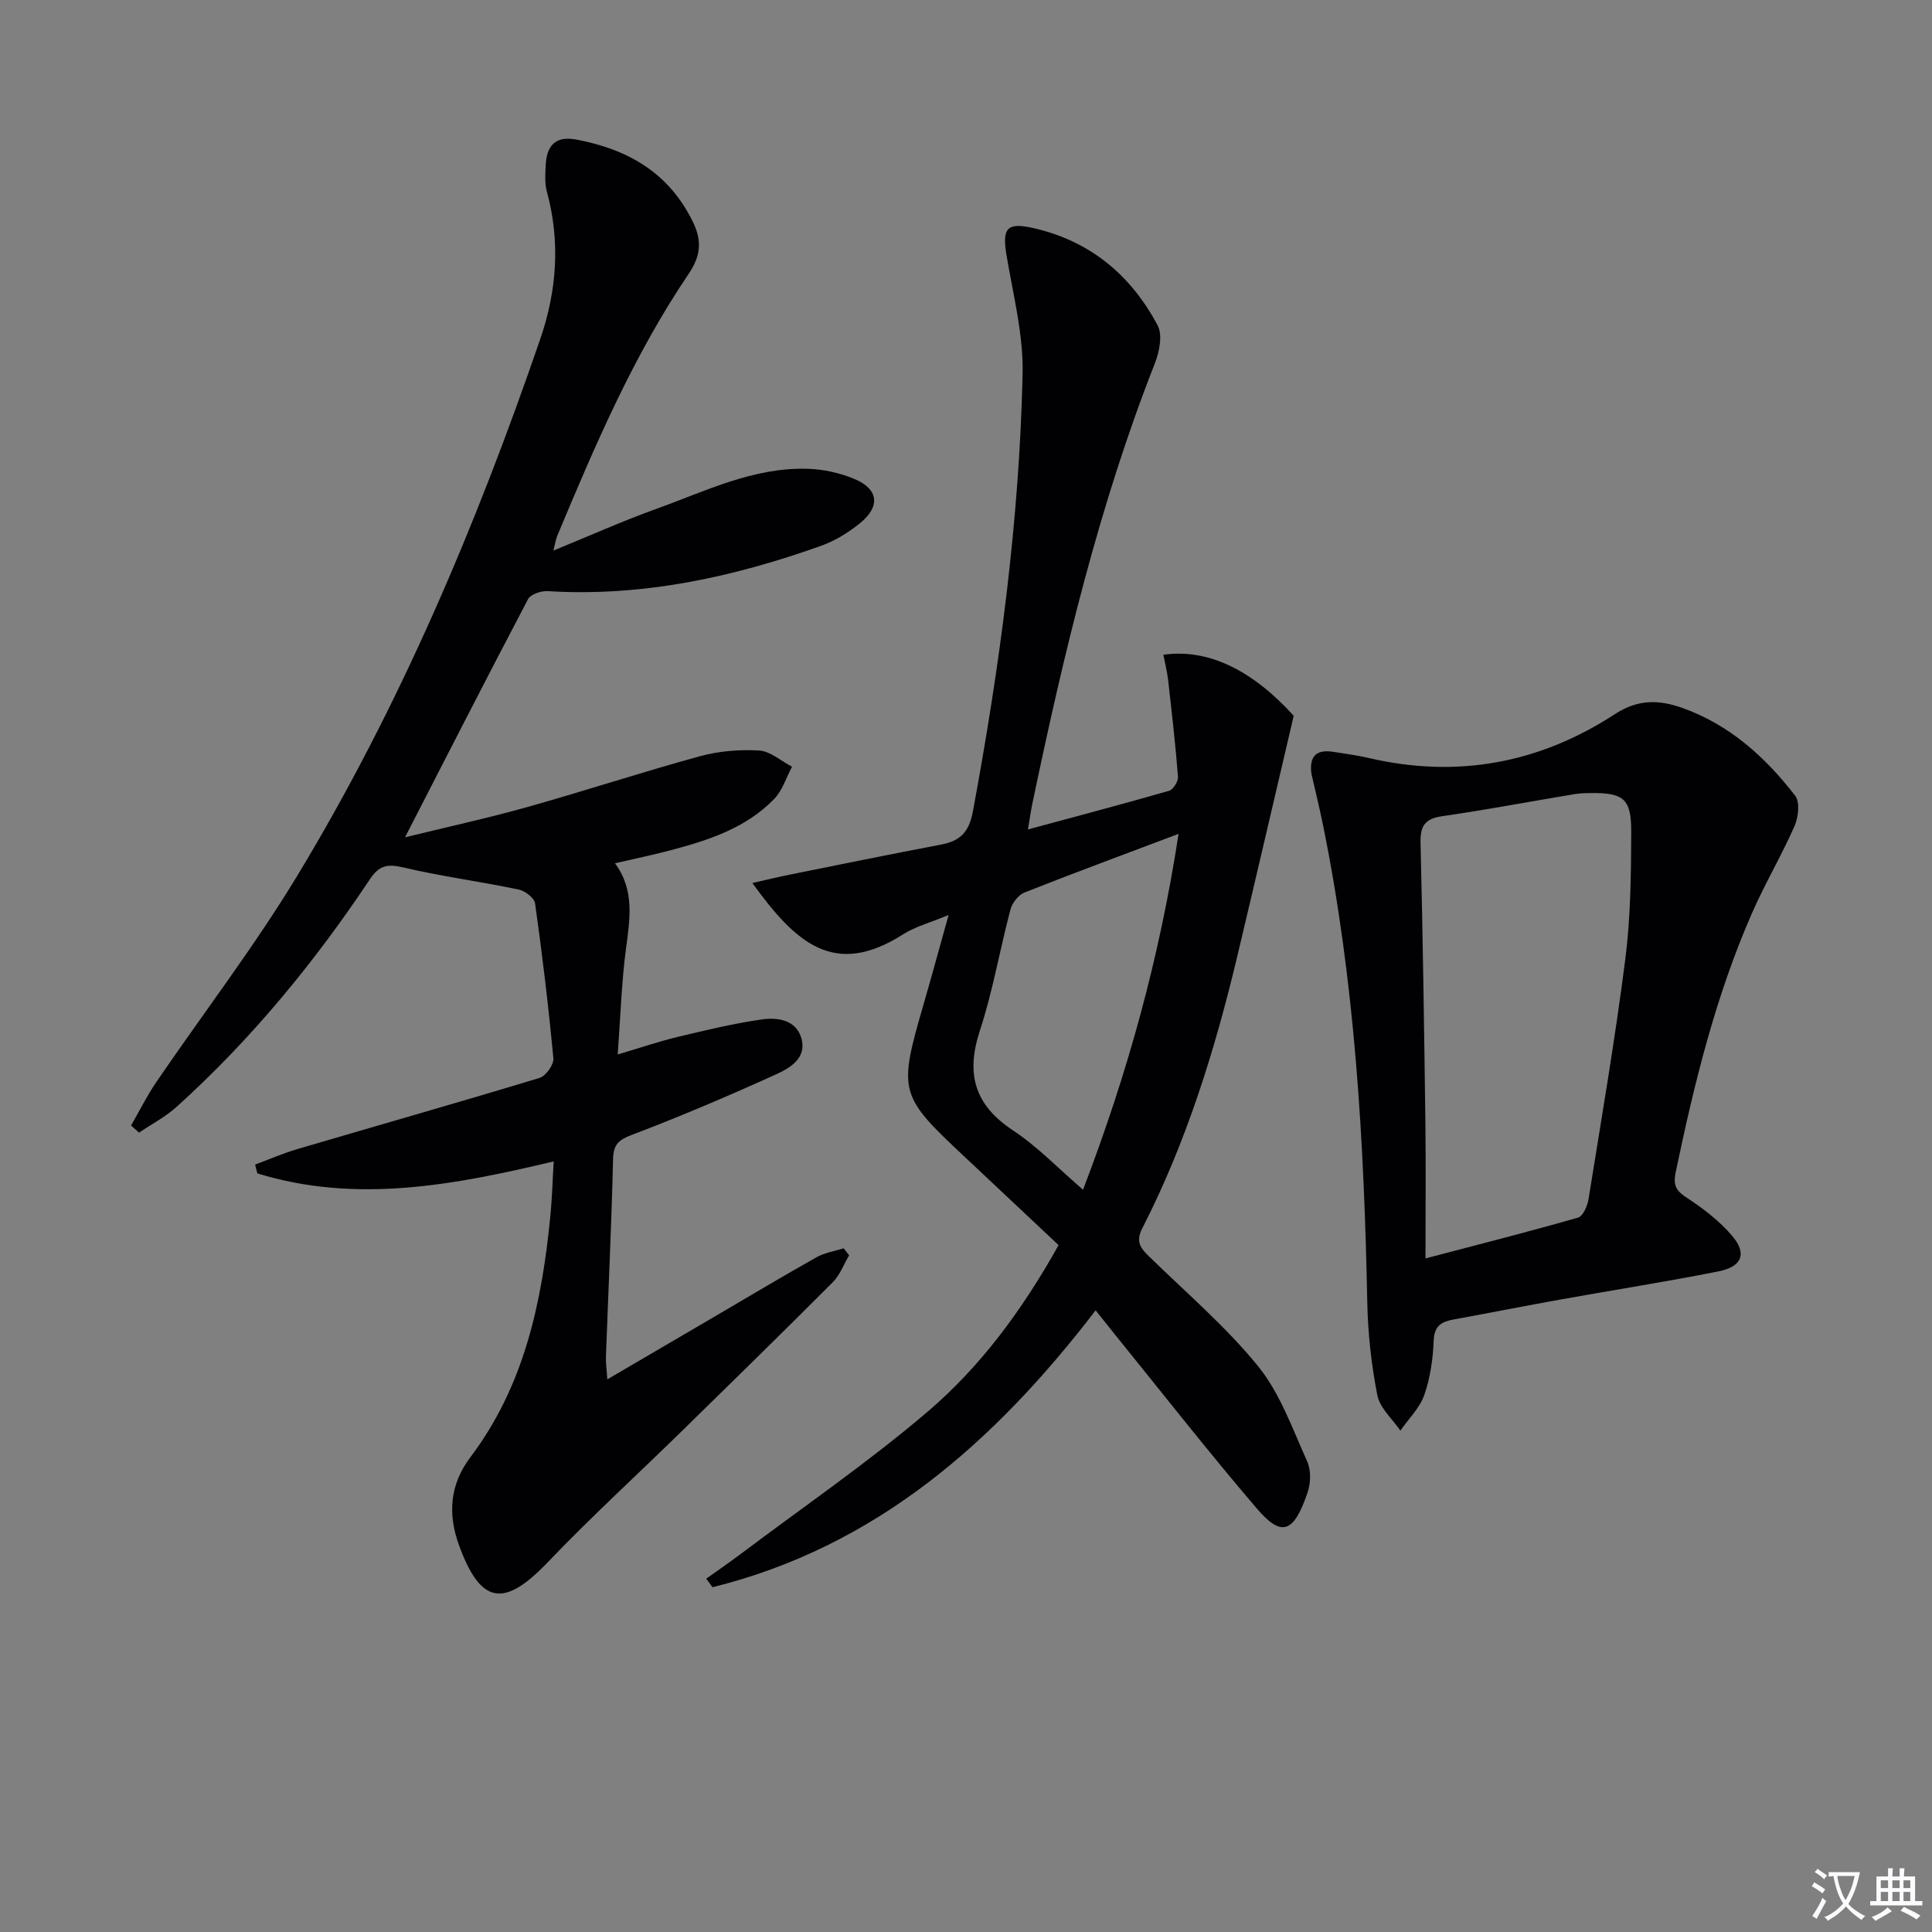
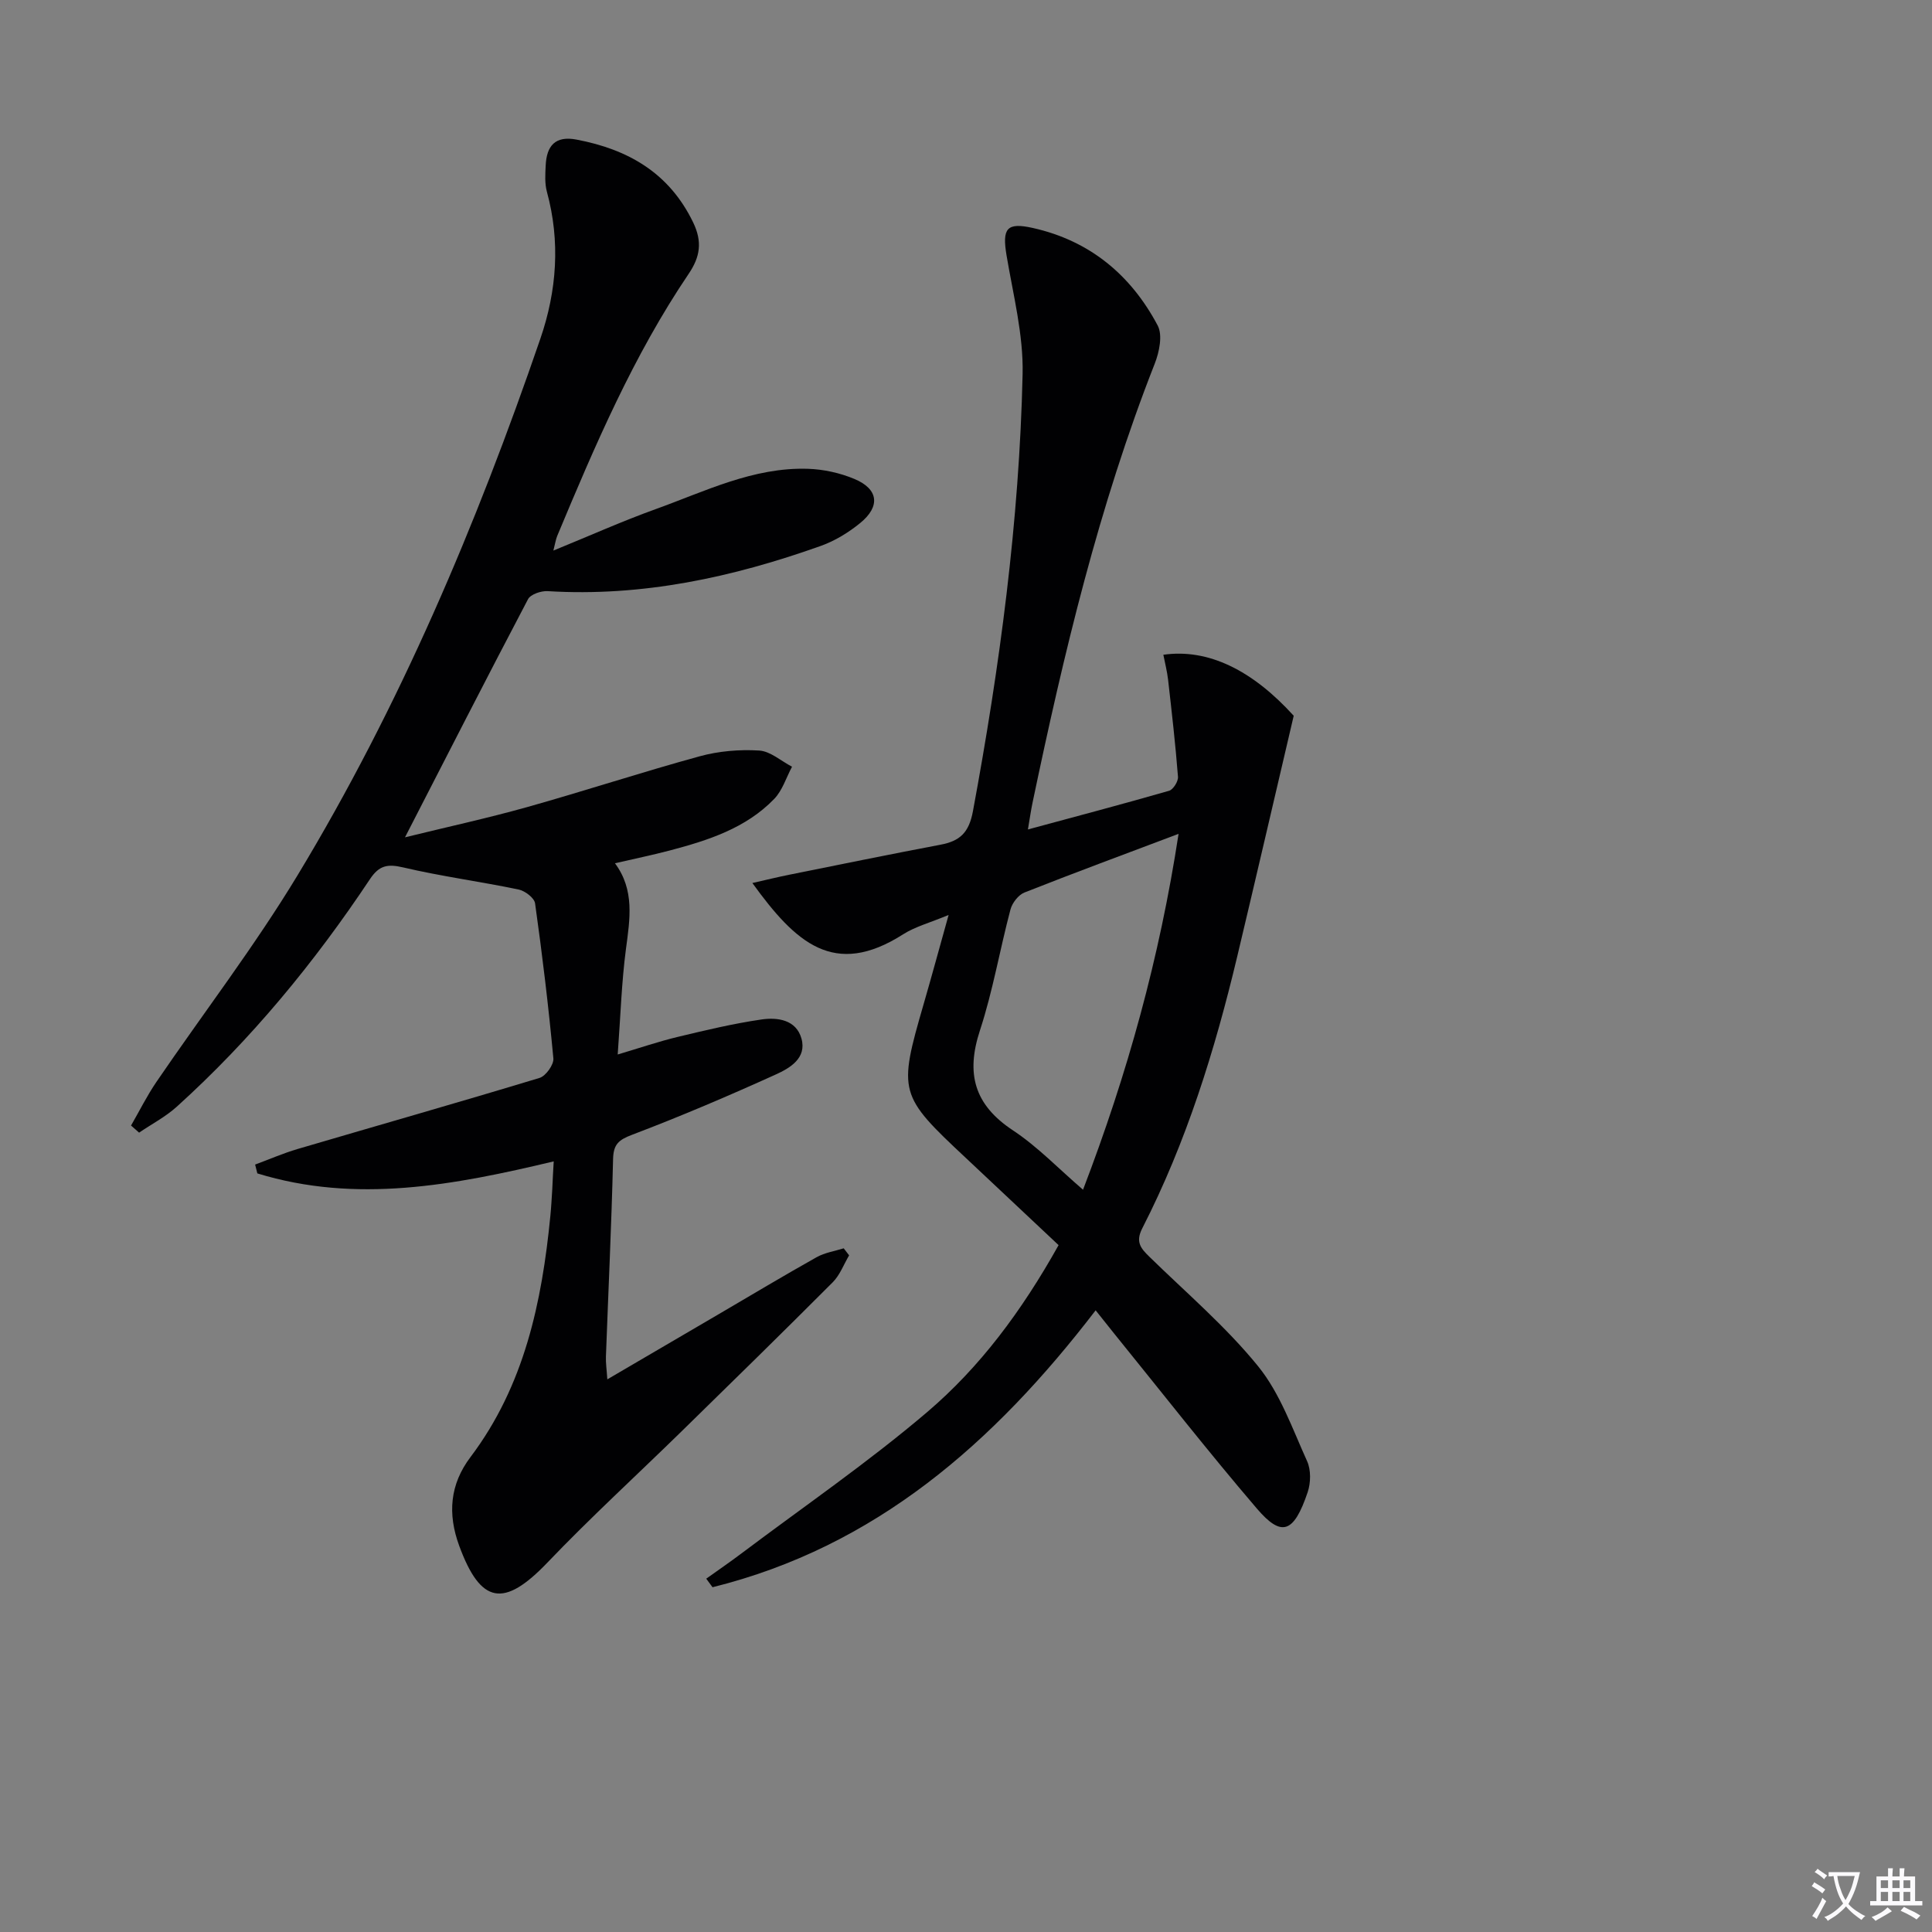
<svg xmlns="http://www.w3.org/2000/svg" enable-background="new 0 0 400 400" viewBox="0 0 400 400">
  <rect x="0" y="0" width="400" height="400" fill="#808080" stroke="none" />
  <path d="m377.9 391.2c-.2.3-.4.5-.6.8-.7-.6-1.4-1-2.2-1.5.2-.3.4-.5.5-.8.6.4 1.4.8 2.3 1.5zm-1.8 6.1c-.2-.2-.5-.4-.9-.6.4-.6.8-1.2 1.2-1.9s.7-1.3.9-1.9c.3.3.5.5.8.7-.7 1.3-1.4 2.6-2 3.7zm2.2-9c-.3.3-.5.5-.6.8-.6-.6-1.3-1.1-2-1.5.3-.3.5-.5.6-.7.6.5 1.3.9 2 1.4zm.3.2v-.9h2 4.5c-.3 1.3-.6 2.5-1 3.6s-.9 2.1-1.4 3c.4.5 1 1 1.6 1.4s1.2.8 1.9 1.1c-.3.2-.5.4-.8.8-.4-.3-1-.7-1.6-1.2s-1.2-1.1-1.6-1.6c-.5.6-1.1 1.1-1.7 1.6s-1.4.9-2.1 1.4c-.1-.3-.3-.5-.7-.8.6-.2 1.2-.5 1.9-1s1.4-1.1 2-1.8c-.5-.8-.9-1.6-1.2-2.5s-.6-2-.8-3.2c-.4.1-.7.1-1 .1zm2.5 2.7c.3 1 .7 1.7 1 2.2.3-.5.6-1.1 1-2s.6-1.9.9-3h-3.2-.4c.1.9.3 1.8.7 2.8z" fill="#fbfafc" />
  <path d="m396.5 388.5v1.5 3.6h1.5v.9c-.4 0-1 0-1.7 0h-7.9c-.5 0-.9 0-1.2 0v-.9h1.3v-3.5c0-.7 0-1.2 0-1.6h2.4c0-.8 0-1.4 0-1.7h1c0 .3-.1.8-.1 1.7h1.5c0-.8 0-1.4 0-1.7h1c0 .3-.1.9-.1 1.7zm-8.2 9.2c-.2-.3-.5-.5-.8-.8.8-.3 1.4-.6 1.9-.9s1-.7 1.4-1.1c.3.3.6.5.9.8-1.6 1-2.8 1.6-3.4 2zm2.6-6.8v-1.6h-1.5v1.6zm0 2.7v-1.9h-1.5v1.9zm2.4-2.7v-1.6h-1.5v1.6zm0 2.7v-1.9h-1.5v1.9zm.2 2 .7-.8c.4.2.9.5 1.6.8s1.3.7 1.8 1c-.3.3-.5.5-.8.8-.4-.3-1.5-1-3.3-1.8zm2-4.7v-1.6h-1.4v1.6zm0 2.7v-1.9h-1.4v1.9z" fill="#fbfafc" />
  <g fill="#010103">
-     <path d="m114.64 240.45c-20.68 4.94-40.91 8.78-61.36 2.49-.15-.61-.31-1.22-.46-1.83 2.93-1.08 5.8-2.34 8.79-3.22 16.7-4.91 33.44-9.67 50.1-14.72 1.29-.39 2.98-2.75 2.86-4.04-1-10.73-2.29-21.44-3.79-32.11-.16-1.12-2.1-2.59-3.42-2.86-7.94-1.65-16-2.72-23.89-4.57-3.27-.77-4.99-.41-6.89 2.45-11.48 17.24-24.58 33.17-39.98 47.09-2.32 2.1-5.19 3.59-7.8 5.37-.56-.49-1.11-.98-1.67-1.47 1.74-3.01 3.29-6.15 5.24-9.01 9.74-14.28 20.31-28.05 29.24-42.81 21.15-34.99 37.02-72.49 50.27-111.1 3.4-9.9 4.16-20.11 1.35-30.41-.47-1.72-.34-3.64-.25-5.46.19-4.01 1.94-6.19 6.38-5.34 10.7 2.03 19.2 6.89 24.16 17.17 1.93 4.01 1.43 7.12-.93 10.61-11.43 16.9-19.41 35.55-27.22 54.27-.3.72-.41 1.52-.8 3.04 7.46-3.04 14.21-6.07 21.15-8.57 10.26-3.69 20.25-8.72 31.54-8.36 3.24.1 6.64.85 9.63 2.1 4.99 2.08 5.44 5.68 1.2 9.13-2.4 1.96-5.21 3.68-8.11 4.72-18.29 6.52-37.01 10.58-56.6 9.38-1.35-.08-3.53.65-4.06 1.67-8.49 16.14-16.78 32.4-25.47 49.3 8.62-2.12 17-3.94 25.25-6.25 11.97-3.36 23.79-7.25 35.77-10.53 3.93-1.08 8.23-1.44 12.3-1.19 2.33.14 4.54 2.17 6.81 3.35-1.2 2.25-1.99 4.91-3.69 6.67-5.88 6.08-13.69 8.58-21.61 10.67-3.64.96-7.34 1.72-11.36 2.65 4.11 5.53 3.1 11.55 2.28 17.72-.91 6.89-1.12 13.87-1.71 21.87 4.65-1.38 8.47-2.69 12.38-3.63 5.76-1.38 11.54-2.77 17.4-3.62 3.3-.48 7.17.05 8.26 3.94 1.15 4.08-2.42 6.14-5.31 7.45-9.8 4.44-19.71 8.67-29.77 12.49-2.83 1.07-3.85 2.01-3.92 5.06-.33 13.63-.98 27.25-1.48 40.87-.05 1.28.15 2.57.29 4.7 8.05-4.71 15.57-9.11 23.09-13.51 6.74-3.95 13.45-7.97 20.26-11.79 1.68-.94 3.72-1.24 5.59-1.83.37.49.75.98 1.12 1.46-1.11 1.87-1.9 4.07-3.39 5.57-10.34 10.36-20.8 20.6-31.26 30.83-9.27 9.07-18.86 17.84-27.82 27.21-8.99 9.4-13.81 8.63-18.26-3.49-2.43-6.62-1.93-12.71 2.34-18.36 11.16-14.79 14.79-32.07 16.54-49.97.18-1.82.27-3.64.39-5.47.08-1.81.17-3.6.3-5.78z" />
+     <path d="m114.64 240.45c-20.68 4.94-40.91 8.78-61.36 2.49-.15-.61-.31-1.22-.46-1.83 2.93-1.08 5.8-2.34 8.79-3.22 16.7-4.91 33.44-9.67 50.1-14.72 1.29-.39 2.98-2.75 2.86-4.04-1-10.73-2.29-21.44-3.79-32.11-.16-1.12-2.1-2.59-3.42-2.86-7.94-1.65-16-2.72-23.89-4.57-3.27-.77-4.99-.41-6.89 2.45-11.48 17.24-24.58 33.17-39.98 47.09-2.32 2.1-5.19 3.59-7.8 5.37-.56-.49-1.11-.98-1.67-1.47 1.74-3.01 3.29-6.15 5.24-9.01 9.74-14.28 20.31-28.05 29.24-42.81 21.15-34.99 37.02-72.49 50.27-111.1 3.4-9.9 4.16-20.11 1.35-30.41-.47-1.72-.34-3.64-.25-5.46.19-4.01 1.94-6.19 6.38-5.34 10.7 2.03 19.2 6.89 24.16 17.17 1.93 4.01 1.43 7.12-.93 10.61-11.43 16.9-19.41 35.55-27.22 54.27-.3.72-.41 1.52-.8 3.04 7.46-3.04 14.21-6.07 21.15-8.57 10.26-3.69 20.25-8.72 31.54-8.36 3.24.1 6.64.85 9.63 2.1 4.99 2.08 5.44 5.68 1.2 9.13-2.4 1.96-5.21 3.68-8.11 4.72-18.29 6.52-37.01 10.58-56.6 9.38-1.35-.08-3.53.65-4.06 1.67-8.49 16.14-16.78 32.4-25.47 49.3 8.62-2.12 17-3.94 25.25-6.25 11.97-3.36 23.79-7.25 35.77-10.53 3.93-1.08 8.23-1.44 12.3-1.19 2.33.14 4.54 2.17 6.81 3.35-1.2 2.25-1.99 4.91-3.69 6.67-5.88 6.08-13.69 8.58-21.61 10.67-3.64.96-7.34 1.72-11.36 2.65 4.11 5.53 3.1 11.55 2.28 17.72-.91 6.89-1.12 13.87-1.71 21.87 4.65-1.38 8.47-2.69 12.38-3.63 5.76-1.38 11.54-2.77 17.4-3.62 3.3-.48 7.17.05 8.26 3.94 1.15 4.08-2.42 6.14-5.31 7.45-9.8 4.44-19.71 8.67-29.77 12.49-2.83 1.07-3.85 2.01-3.92 5.06-.33 13.63-.98 27.25-1.48 40.87-.05 1.28.15 2.57.29 4.7 8.05-4.71 15.57-9.11 23.09-13.51 6.74-3.95 13.45-7.97 20.26-11.79 1.68-.94 3.72-1.24 5.59-1.83.37.49.75.98 1.12 1.46-1.11 1.87-1.9 4.07-3.39 5.57-10.34 10.36-20.8 20.6-31.26 30.83-9.27 9.07-18.86 17.84-27.82 27.21-8.99 9.4-13.81 8.63-18.26-3.49-2.43-6.62-1.93-12.71 2.34-18.36 11.16-14.79 14.79-32.07 16.54-49.97.18-1.82.27-3.64.39-5.47.08-1.81.17-3.6.3-5.78" />
    <path d="m226.84 271.29c-21.08 27.49-45.61 48.96-79.32 57.33-.43-.59-.87-1.18-1.3-1.77 2.43-1.74 4.9-3.43 7.29-5.23 12.88-9.69 26.21-18.84 38.46-29.27 10.9-9.29 19.52-20.83 27.2-34.56-6.33-5.95-12.72-11.97-19.13-17.98-13.97-13.07-14.11-13.63-8.8-31.96 1.65-5.69 3.2-11.41 5.16-18.42-3.87 1.62-6.91 2.41-9.42 4.01-14.28 9.1-22.24 1.78-31.21-10.62 2.78-.63 5.25-1.24 7.75-1.74 10.39-2.09 20.78-4.22 31.19-6.19 4.02-.76 5.9-2.47 6.73-6.96 5.55-29.93 9.6-60.04 10.28-90.48.18-8.16-1.95-16.39-3.32-24.54-.95-5.66.03-6.92 5.44-5.71 11.81 2.64 20.31 9.74 25.85 20.2 1.05 1.99.33 5.49-.61 7.88-11.58 29.46-18.86 60.11-25.32 90.99-.33 1.58-.55 3.18-.94 5.46 10.2-2.76 19.75-5.28 29.23-8.01.85-.25 1.91-1.94 1.84-2.89-.52-6.71-1.29-13.4-2.05-20.1-.2-1.73-.64-3.44-.98-5.17 9.31-1.33 18.45 3.22 26.99 12.63-4 17.06-7.8 33.48-11.7 49.86-4.63 19.42-10.53 38.43-19.66 56.27-1.45 2.83-.29 4.15 1.48 5.88 7.62 7.45 15.83 14.44 22.51 22.67 4.56 5.62 7.1 12.94 10.15 19.67.81 1.8.76 4.44.12 6.37-2.91 8.64-5.46 9.34-10.54 3.41-10.16-11.87-19.79-24.2-29.63-36.34-1.13-1.4-2.25-2.81-3.74-4.69zm17.17-98.65c-11.2 4.23-21.61 8.07-31.92 12.15-1.25.5-2.52 2.15-2.88 3.5-2.21 8.33-3.65 16.89-6.33 25.06-2.93 8.94-1.18 15.38 6.84 20.68 5.14 3.4 9.5 7.99 14.51 12.29 9.21-24.06 15.83-47.94 19.78-73.68z" />
-     <path d="m271.52 160.21c-.48-3.58.95-5.12 4.53-4.55 2.46.39 4.94.71 7.36 1.28 18.28 4.26 35.32 1.09 50.91-9.07 4.8-3.13 9.13-3.04 14.05-1.28 9.77 3.5 17.13 10.16 23.3 18.16 1.02 1.32.67 4.45-.13 6.27-2.67 6.08-6.08 11.82-8.75 17.9-7.59 17.25-12.03 35.45-15.87 53.84-.61 2.93.32 3.92 2.54 5.37 3.3 2.17 6.53 4.68 9.09 7.65 3.19 3.69 2.19 6.45-2.69 7.43-10.9 2.17-21.89 3.88-32.83 5.85-7.35 1.32-14.67 2.77-22.01 4.11-2.51.46-4.07 1.25-4.19 4.37-.15 3.79-.7 7.7-1.94 11.26-.95 2.71-3.26 4.95-4.96 7.4-1.65-2.43-4.25-4.68-4.77-7.34-1.24-6.33-1.95-12.83-2.08-19.28-.66-33.13-2.52-66.13-9.15-98.69-.73-3.59-1.6-7.12-2.41-10.68zm23.61 100.33c11.23-2.95 21.46-5.54 31.59-8.45 1.03-.29 1.94-2.43 2.17-3.84 2.66-16.53 5.49-33.04 7.61-49.64 1.11-8.7 1.19-17.56 1.23-26.36.03-6.86-1.59-8.11-8.24-8.06-1.16.01-2.34.03-3.48.22-9.15 1.53-18.27 3.25-27.44 4.58-3.58.52-4.55 2.03-4.46 5.53.47 19.28.75 38.57 1 57.85.11 9.09.02 18.18.02 28.17z" />
  </g>
</svg>